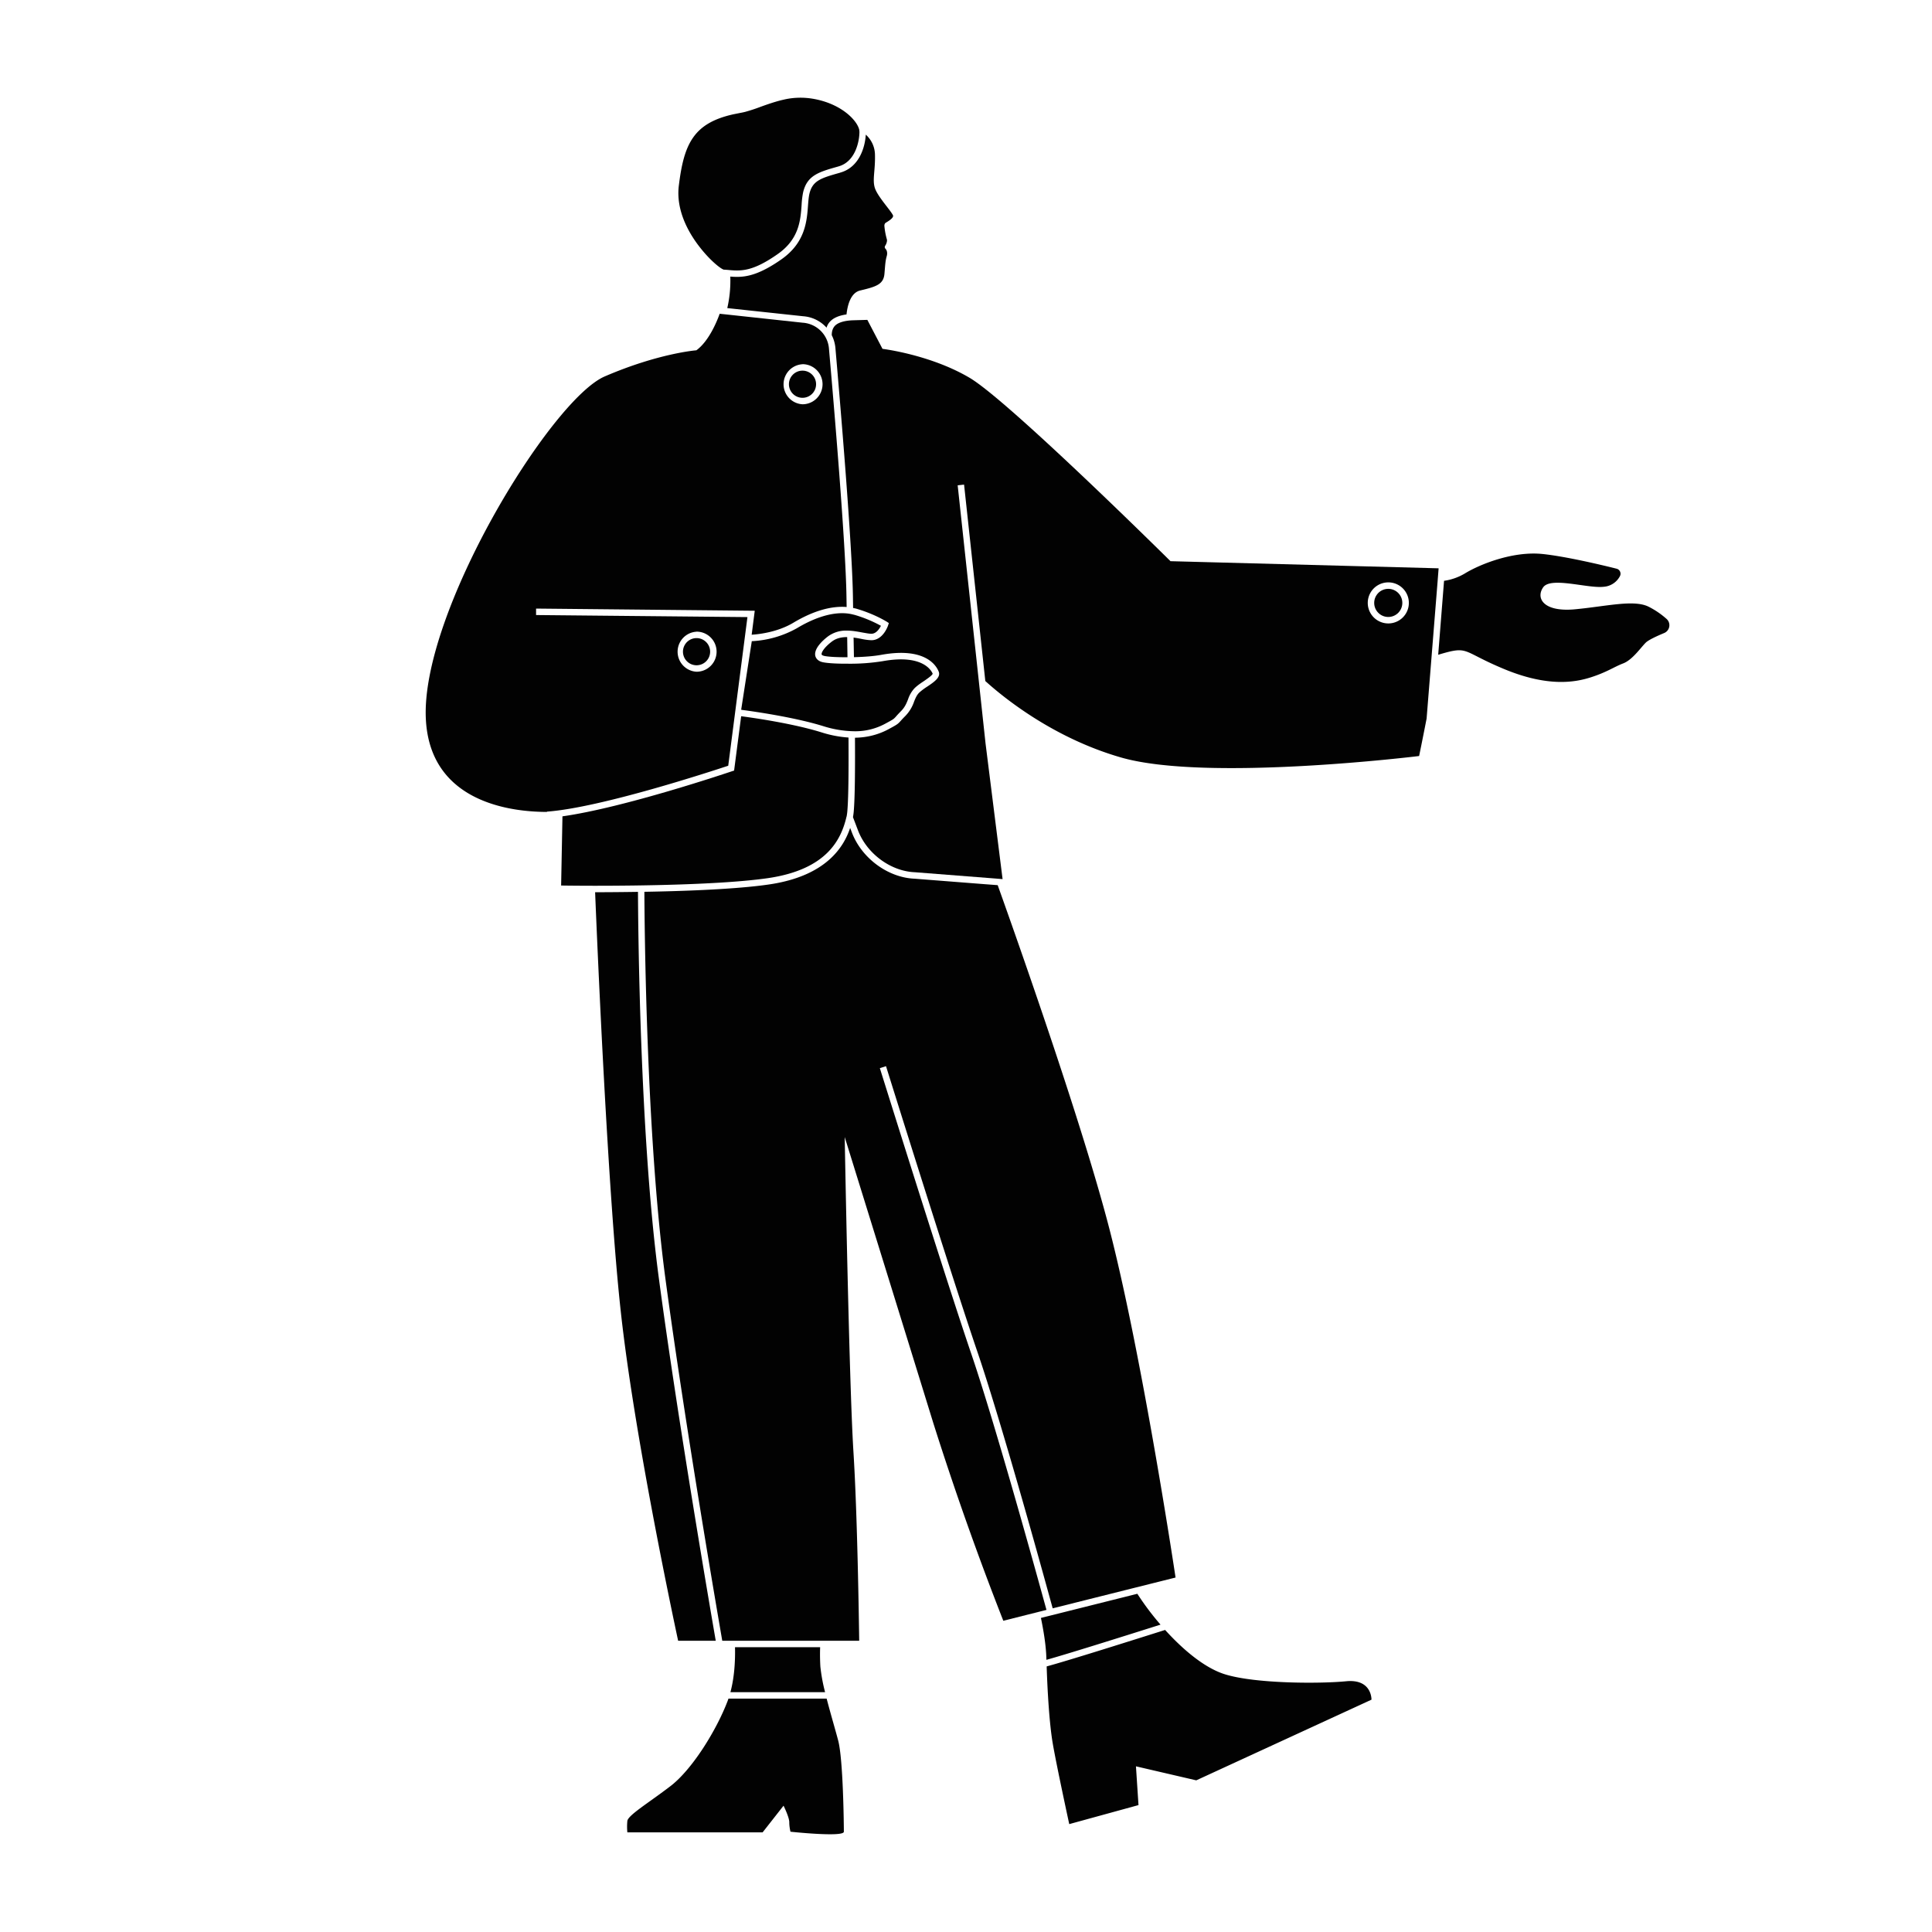
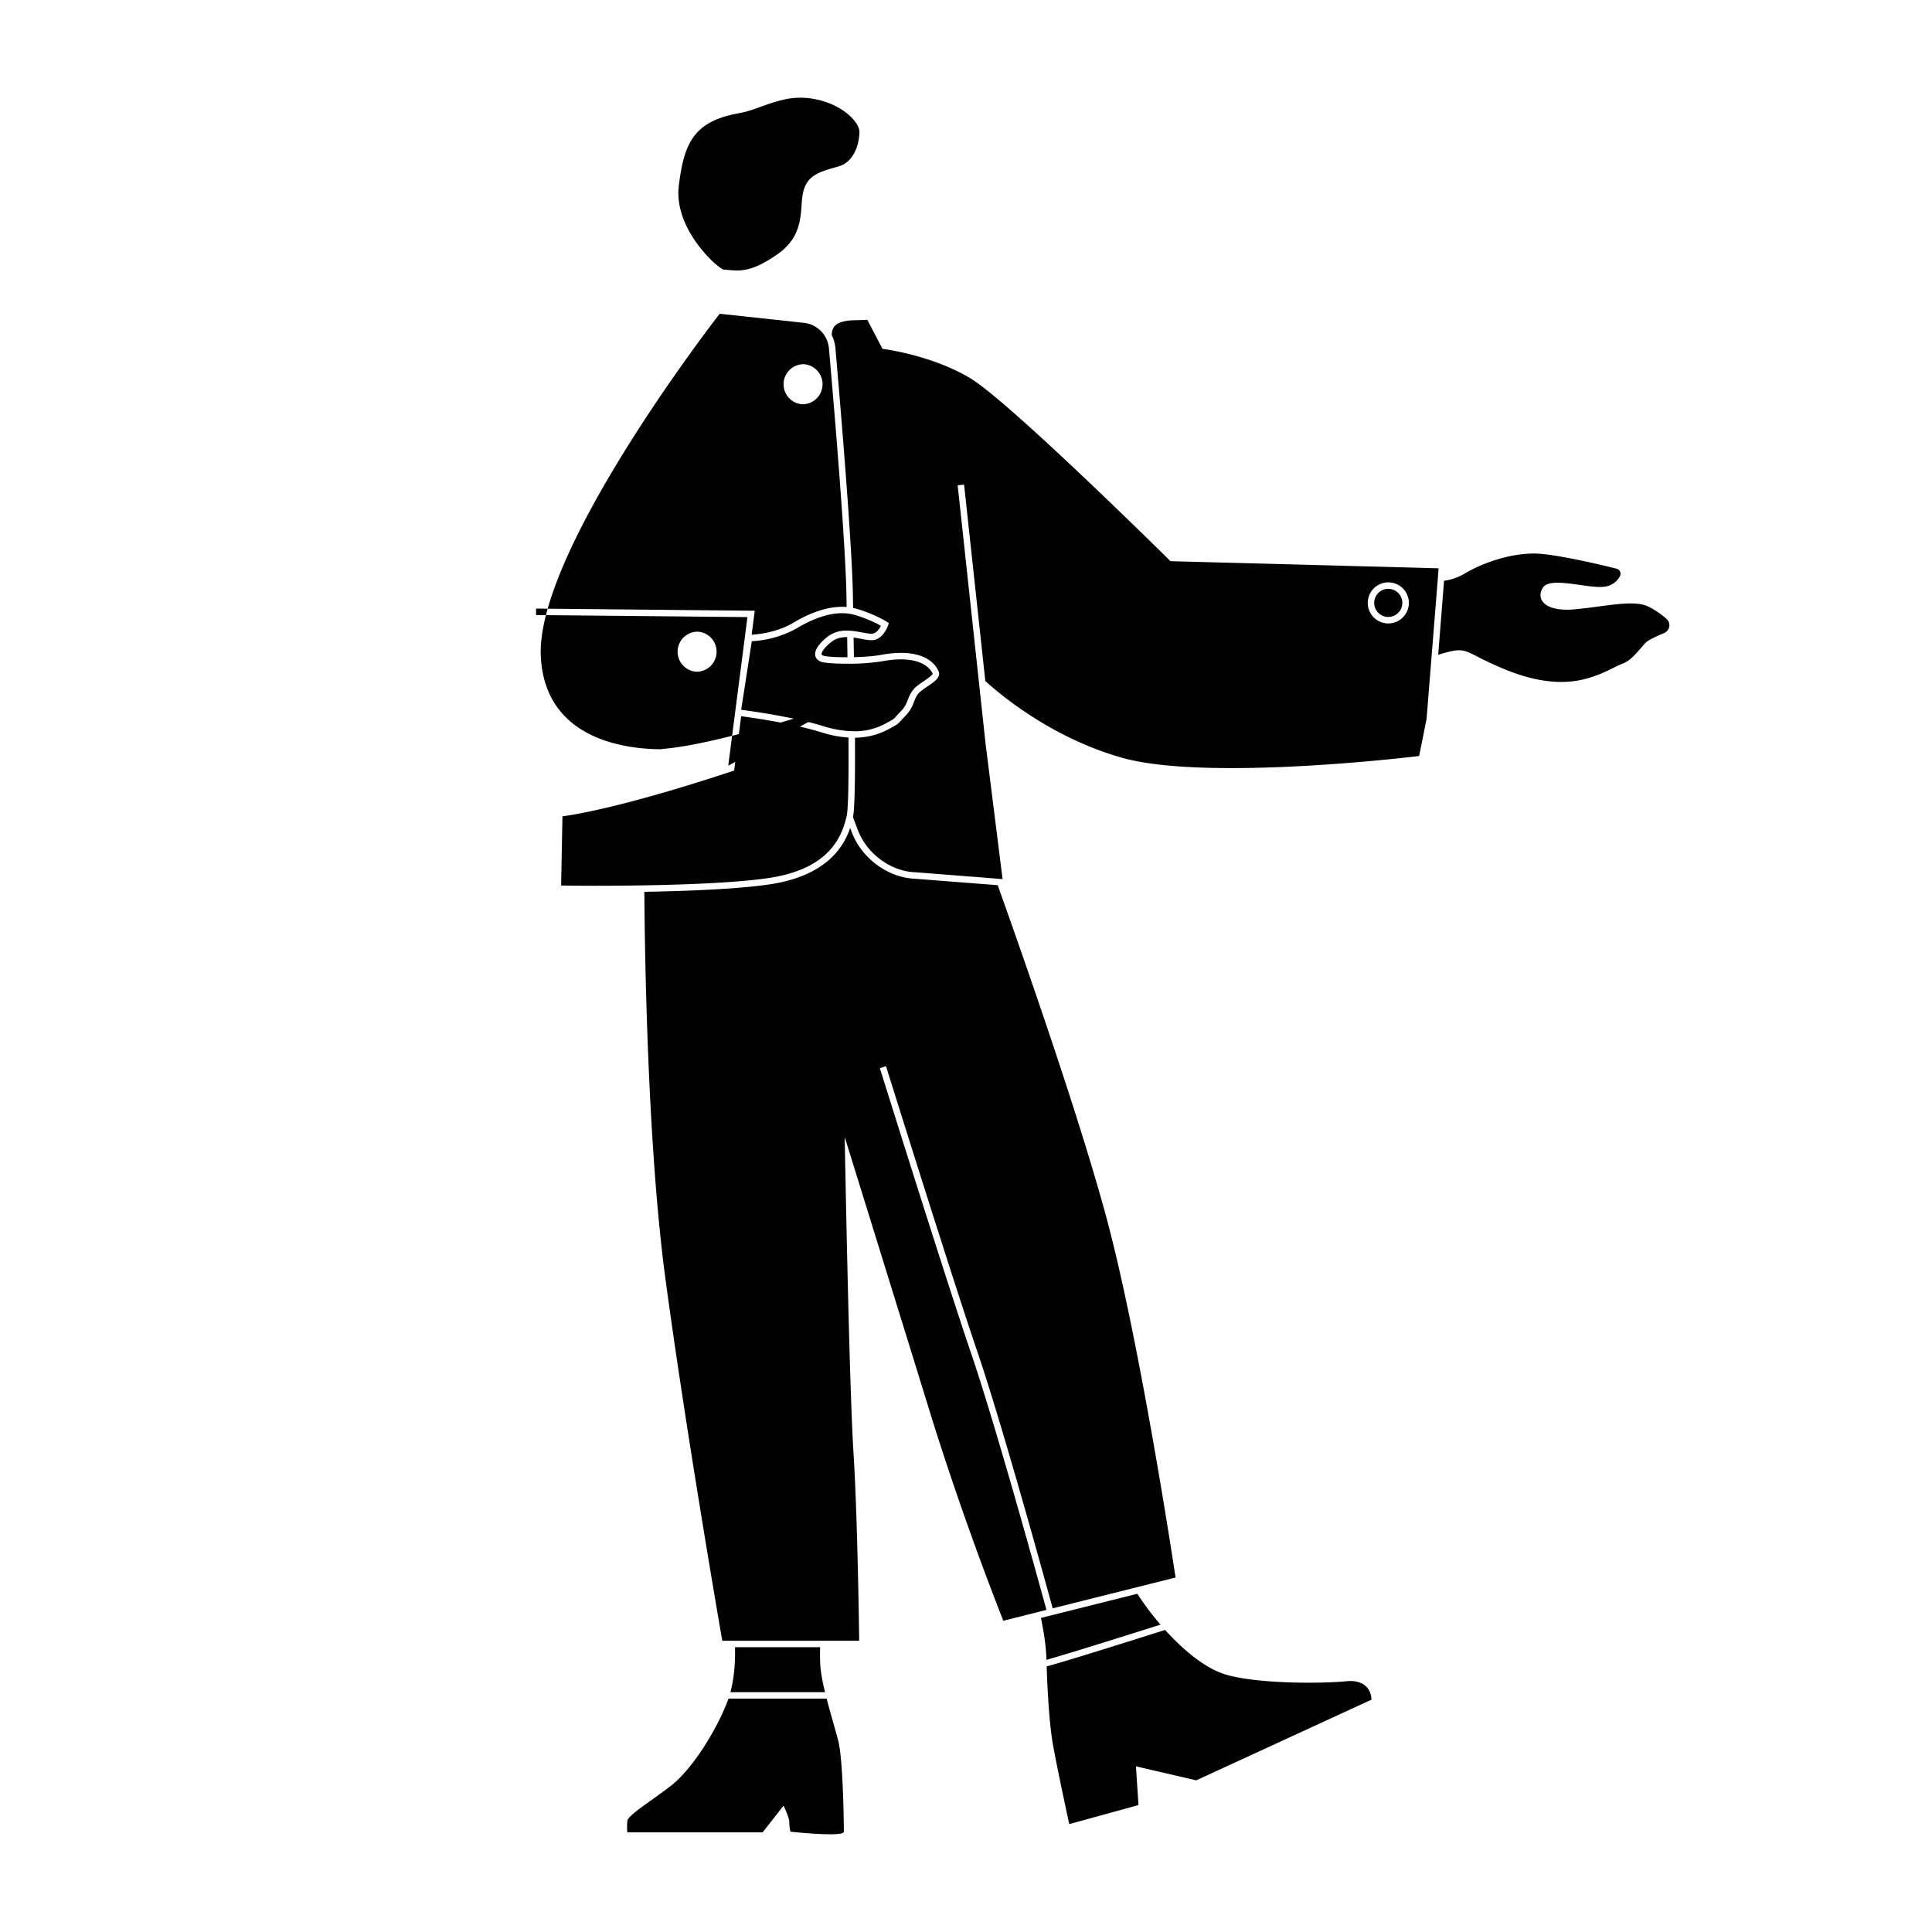
<svg xmlns="http://www.w3.org/2000/svg" id="Layer_1" viewBox="0 0 32 32">
  <defs>
    <style>.cls-1{fill:#020202}</style>
  </defs>
-   <path d="m13.92 2.858-.008.003c-.31.088-.452.128-.505.346-.013.055-.018.12-.024.198-.019.259-.045.614-.441.891-.349.244-.56.29-.735.29-.039 0-.075-.002-.111-.005.007.2-.017.379-.05.522l.307.033.95.102a.575.575 0 0 1 .388.19v-.002a.244.244 0 0 1 .033-.07c.054-.079.154-.128.297-.148.016-.152.068-.36.228-.397.266-.063.384-.102.4-.274.015-.173.015-.212.039-.298.013-.047.003-.093-.02-.117-.019-.02-.017-.036-.002-.059.016-.025.032-.073.023-.1a1.174 1.174 0 0 1-.04-.213c-.003-.022.002-.047.021-.06.05-.03.139-.084.12-.125-.035-.077-.25-.306-.298-.447-.047-.14.008-.29 0-.564a.455.455 0 0 0-.152-.324c-.012.212-.11.54-.42.628ZM11.855 27.176c-.06-.348-.616-3.566-.941-5.994-.32-2.383-.345-5.905-.347-6.41-.266.004-.511.006-.71.006.039.963.213 5.02.425 6.945.22 2.015.85 4.987.95 5.453h.623Z" class="cls-1" />
-   <circle cx="13.292" cy="6.364" r=".225" class="cls-1" />
-   <path d="m12.062 12.682.189-1.463.129-.998-3.501-.034v-.107l3.622.036-.051.397c.113-.007.427-.04.693-.2.323-.193.623-.28.88-.259l-.003-.18c-.013-.866-.207-3.157-.29-4.102a.467.467 0 0 0-.436-.427l-1.277-.138-.097-.01c-.05.14-.183.457-.386.605 0 0-.626.048-1.518.433s-3.059 3.926-2.962 5.685c.075 1.38 1.428 1.528 2.006 1.528v-.005c.89-.064 2.738-.673 3.002-.76Zm-.525-2.22a.332.332 0 1 1 0 .664.332.332 0 0 1 0-.663Zm1.755-4.43a.332.332 0 1 1 0 .664.332.332 0 0 1 0-.663Z" class="cls-1" />
-   <path d="M11.537 11.019a.225.225 0 1 0 0-.45.225.225 0 0 0 0 .45Z" class="cls-1" />
+   <path d="m12.062 12.682.189-1.463.129-.998-3.501-.034v-.107l3.622.036-.051.397c.113-.007.427-.04.693-.2.323-.193.623-.28.88-.259l-.003-.18c-.013-.866-.207-3.157-.29-4.102a.467.467 0 0 0-.436-.427l-1.277-.138-.097-.01s-3.059 3.926-2.962 5.685c.075 1.38 1.428 1.528 2.006 1.528v-.005c.89-.064 2.738-.673 3.002-.76Zm-.525-2.22a.332.332 0 1 1 0 .664.332.332 0 0 1 0-.663Zm1.755-4.43a.332.332 0 1 1 0 .664.332.332 0 0 1 0-.663Z" class="cls-1" />
  <circle cx="22.994" cy="9.986" r=".233" class="cls-1" />
  <path d="M19.386 9.294s-2.674-2.65-3.324-3.035c-.65-.385-1.445-.481-1.445-.481l-.251-.48-.238.007a.874.874 0 0 0-.114.011c-.098.017-.167.05-.201.1-.042.06-.036.137-.036.137a.586.586 0 0 1 .06.21c.082.946.276 3.24.29 4.11l.003.197c.02.004.039.007.057.013.3.088.492.21.5.214l.035.023-.013.04c-.003.01-.084.244-.276.244a.94.94 0 0 1-.166-.022 2.276 2.276 0 0 0-.129-.022l.006.325c.162-.004.331-.016.459-.04.722-.129.905.179.944.277.039.095-.07.17-.187.249a1.01 1.01 0 0 0-.137.103c-.04.041-.06.09-.083.147a.627.627 0 0 1-.143.236c-.038.038-.06.062-.076.08-.049.055-.058.062-.197.137-.172.094-.36.142-.563.145.003.535-.001.99-.02 1.216a1.061 1.061 0 0 1-.013.1l.08.21c.144.39.542.686.946.702l1.331.104.121.01-.282-2.245-.462-4.278.106-.012.352 3.254c.29.263 1.115.94 2.247 1.266 1.421.41 4.938-.024 4.938-.024s.05-.24.124-.62l.082-1.023.1-1.247.017-.219-4.442-.118Zm3.608 1.032a.34.34 0 1 1 .001-.68.34.34 0 0 1 0 .68Z" class="cls-1" />
  <path d="M13.609 10.84c.003.013.03.021.042.024.067.015.217.023.386.022l-.005-.334c-.09 0-.18.017-.256.076-.133.102-.174.184-.167.211ZM14.022 13.527a.942.942 0 0 0 .015-.124c.017-.224.02-.67.017-1.187a1.877 1.877 0 0 1-.448-.086c-.464-.145-1.121-.24-1.33-.267l-.117.9-.031.01c-.079.026-1.785.603-2.812.748l-.022 1.146s.256.004.558.004c.736 0 2.095-.016 2.859-.125.993-.142 1.224-.65 1.31-1.02ZM13.584 27.283h-1.41c.005.213-.008.492-.076.745h1.568a2.85 2.85 0 0 1-.078-.423 3.521 3.521 0 0 1-.004-.322ZM13.692 28.134h-1.626l-.014.039c-.189.494-.589 1.136-.946 1.41s-.705.483-.715.578a.98.98 0 0 0 0 .189h2.24l.347-.442s.095.19.095.274c0 .084.02.157.02.157s.884.095.884 0-.01-1.199-.095-1.514c-.046-.175-.125-.44-.19-.69ZM18.838 26.398l-1.597.4c.04.193.085.45.09.67l.001.024c.324-.09 1.192-.362 1.89-.583a4.494 4.494 0 0 1-.384-.511ZM22.296 27.847c-.431.042-1.504.042-2.009-.116-.34-.106-.698-.413-.989-.734-.55.174-1.597.505-1.962.604.013.404.044.946.101 1.277.063.368.273 1.335.273 1.335l1.147-.315-.042-.642.999.232 2.902-1.336s.01-.347-.42-.305Z" class="cls-1" />
  <path d="M17.284 26.488c-.205-.745-.834-3.003-1.197-4.066-.436-1.279-1.503-4.697-1.514-4.73l.102-.033c.011.035 1.077 3.451 1.513 4.729.365 1.068.997 3.338 1.2 4.078l.048.173 1.344-.337.691-.173c-.08-.533-.589-3.814-1.097-5.779-.43-1.663-1.424-4.5-1.849-5.689l-.225-.017-1.152-.09c-.443-.018-.881-.343-1.04-.771l-.027-.07c-.1.3-.383.8-1.355.938a6.184 6.184 0 0 1-.128.017c-.531.064-1.28.092-1.925.103.002.498.028 4.018.347 6.397.332 2.477.903 5.778.943 6.008h2.268c-.005-.35-.03-2.103-.096-3.14-.072-1.157-.144-5.203-.144-5.203s.987 3.18 1.47 4.745a51.553 51.553 0 0 0 1.157 3.267l.6-.151.115-.029-.049-.177ZM27.602 10.25a1.368 1.368 0 0 0-.306-.206c-.248-.114-.697 0-1.212.048s-.65-.181-.525-.363.735.02 1.002-.01a.33.33 0 0 0 .27-.176.086.086 0 0 0-.057-.124c-.23-.058-.845-.205-1.234-.244-.487-.047-1.031.172-1.28.325a.926.926 0 0 1-.342.12l-.097 1.225.03-.009c.486-.143.353-.048 1.068.248.716.296 1.165.22 1.432.134.267-.086.382-.172.534-.23s.287-.257.373-.343c.045-.045.185-.11.306-.16a.14.14 0 0 0 .038-.235ZM11.99 4.466a2.858 2.858 0 0 1 .1.008c.194.016.387.018.79-.265.356-.248.379-.561.397-.812a1.38 1.38 0 0 1 .026-.215c.068-.279.26-.334.58-.424l.009-.003c.272-.077.343-.408.343-.572l-.003-.032c-.034-.157-.3-.439-.778-.517a1.233 1.233 0 0 0-.446.01l-.03.007-.035.008c-.12.03-.231.069-.337.107a2.863 2.863 0 0 1-.264.087 1.108 1.108 0 0 1-.08.017l-.115.023c-.665.148-.82.496-.904 1.186-.047.39.146.759.35 1.018.17.218.347.359.398.37ZM14.288 10.477c.058.01.108.02.145.02.08 0 .133-.082.158-.132a2.173 2.173 0 0 0-.434-.18l-.025-.006a.724.724 0 0 0-.107-.019c-.293-.028-.605.112-.827.246a1.7 1.7 0 0 1-.746.214l-.095.613-.081.523c.004 0 .009 0 .013.002.211.028.876.123 1.349.27a1.776 1.776 0 0 0 .522.084 1.04 1.04 0 0 0 .513-.131c.13-.07.13-.072.168-.114.017-.02.04-.045.08-.086.067-.066.094-.134.12-.2a.495.495 0 0 1 .107-.182c.04-.04.097-.08.152-.116.05-.035.144-.098.148-.125-.022-.052-.167-.326-.827-.207a3.403 3.403 0 0 1-.582.042c-.175.001-.333-.008-.412-.025-.09-.02-.116-.075-.123-.105-.027-.124.135-.265.207-.32a.502.502 0 0 1 .319-.098c.036 0 .072.003.107.007.053.007.104.016.15.025Z" class="cls-1" />
</svg>